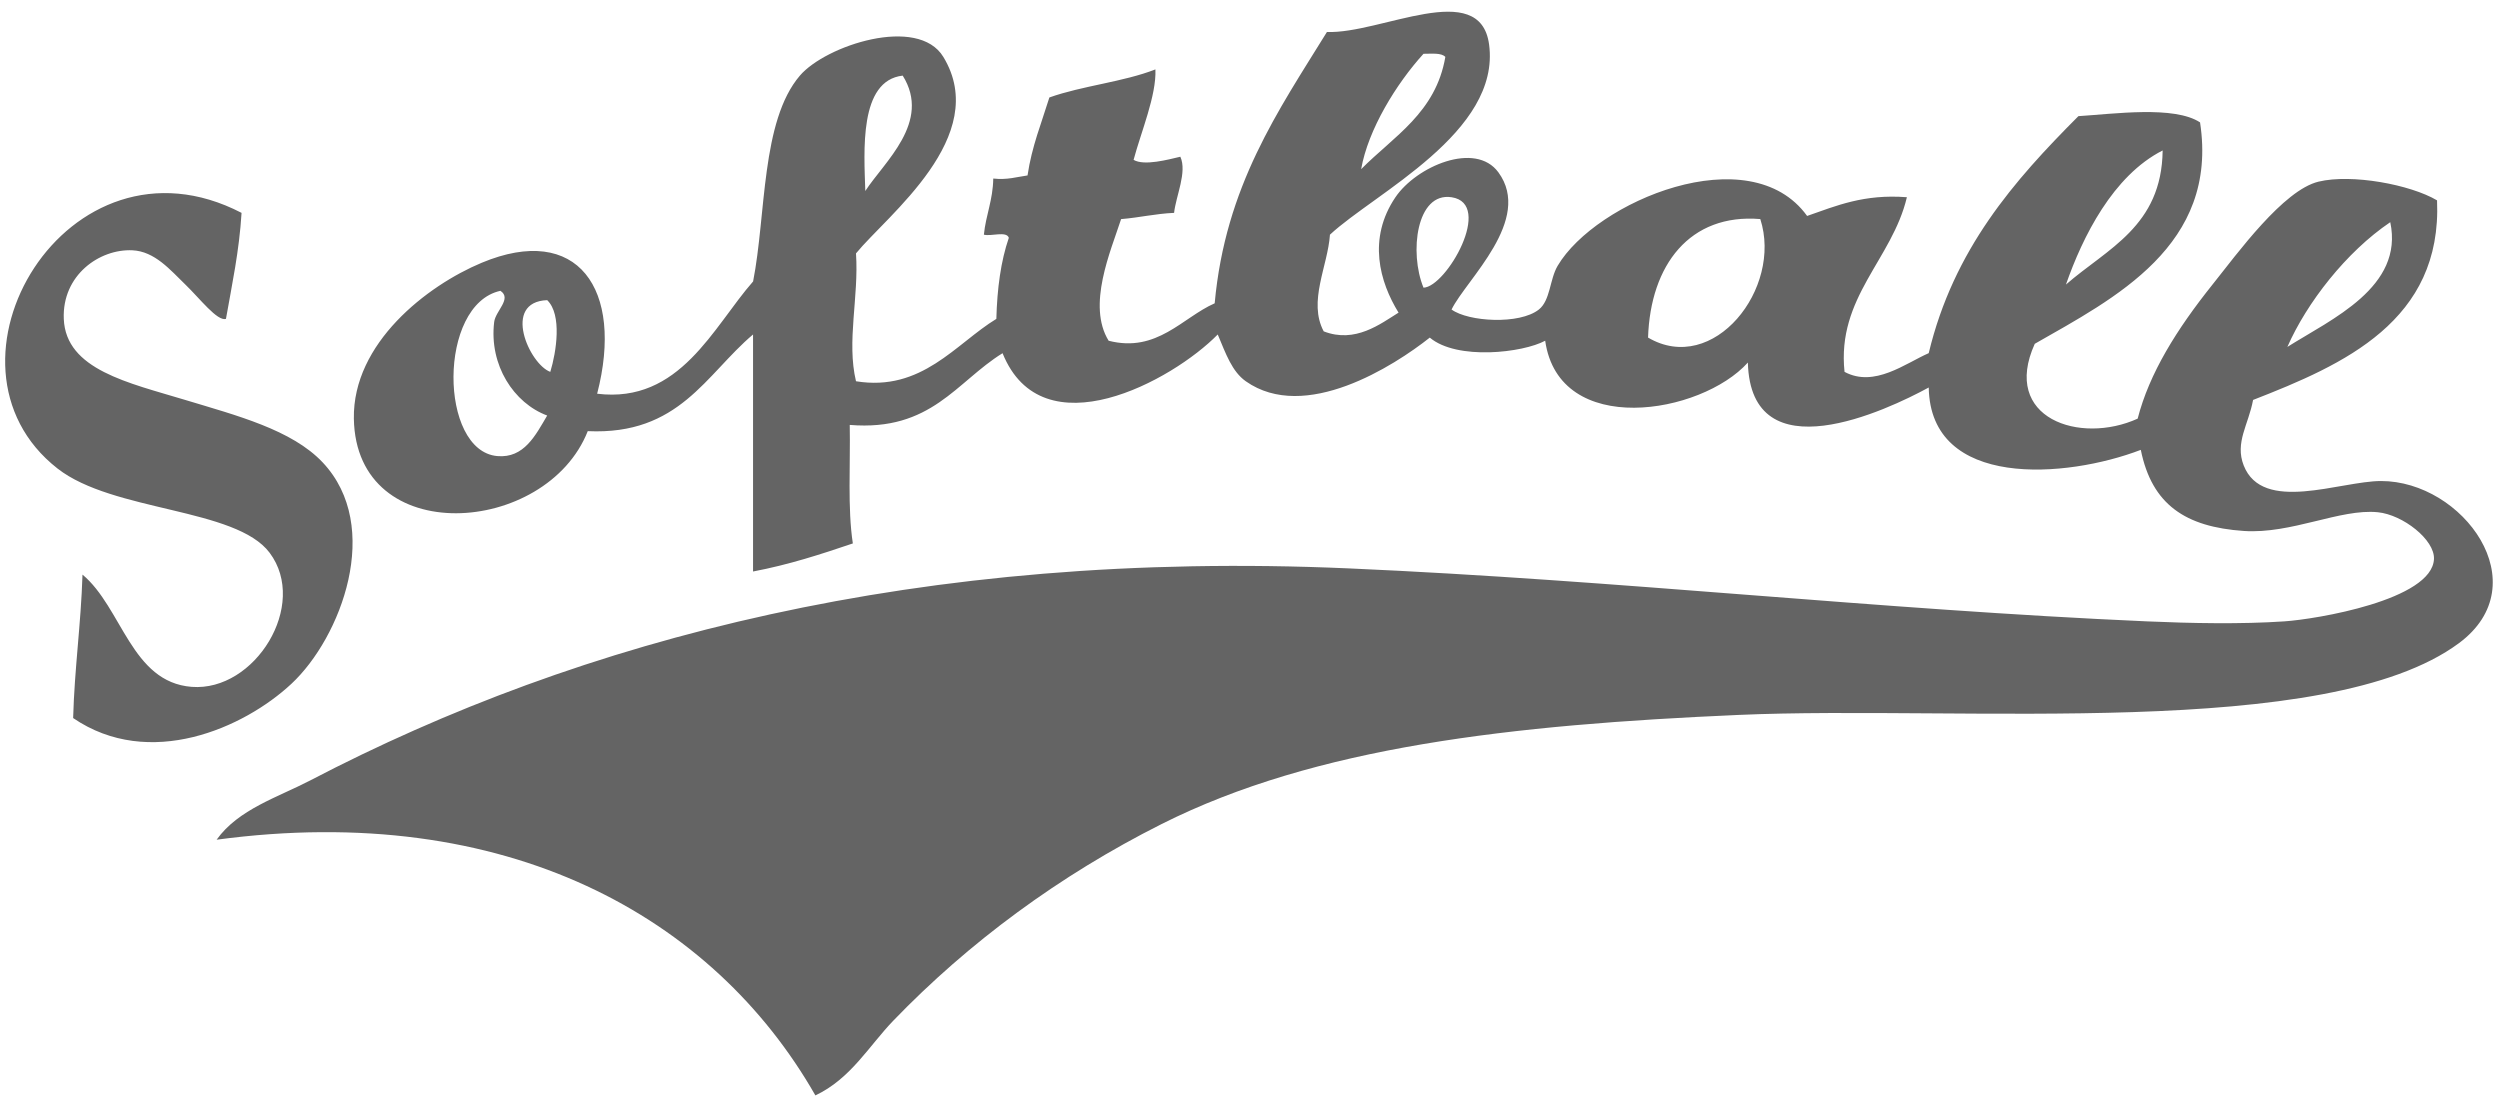
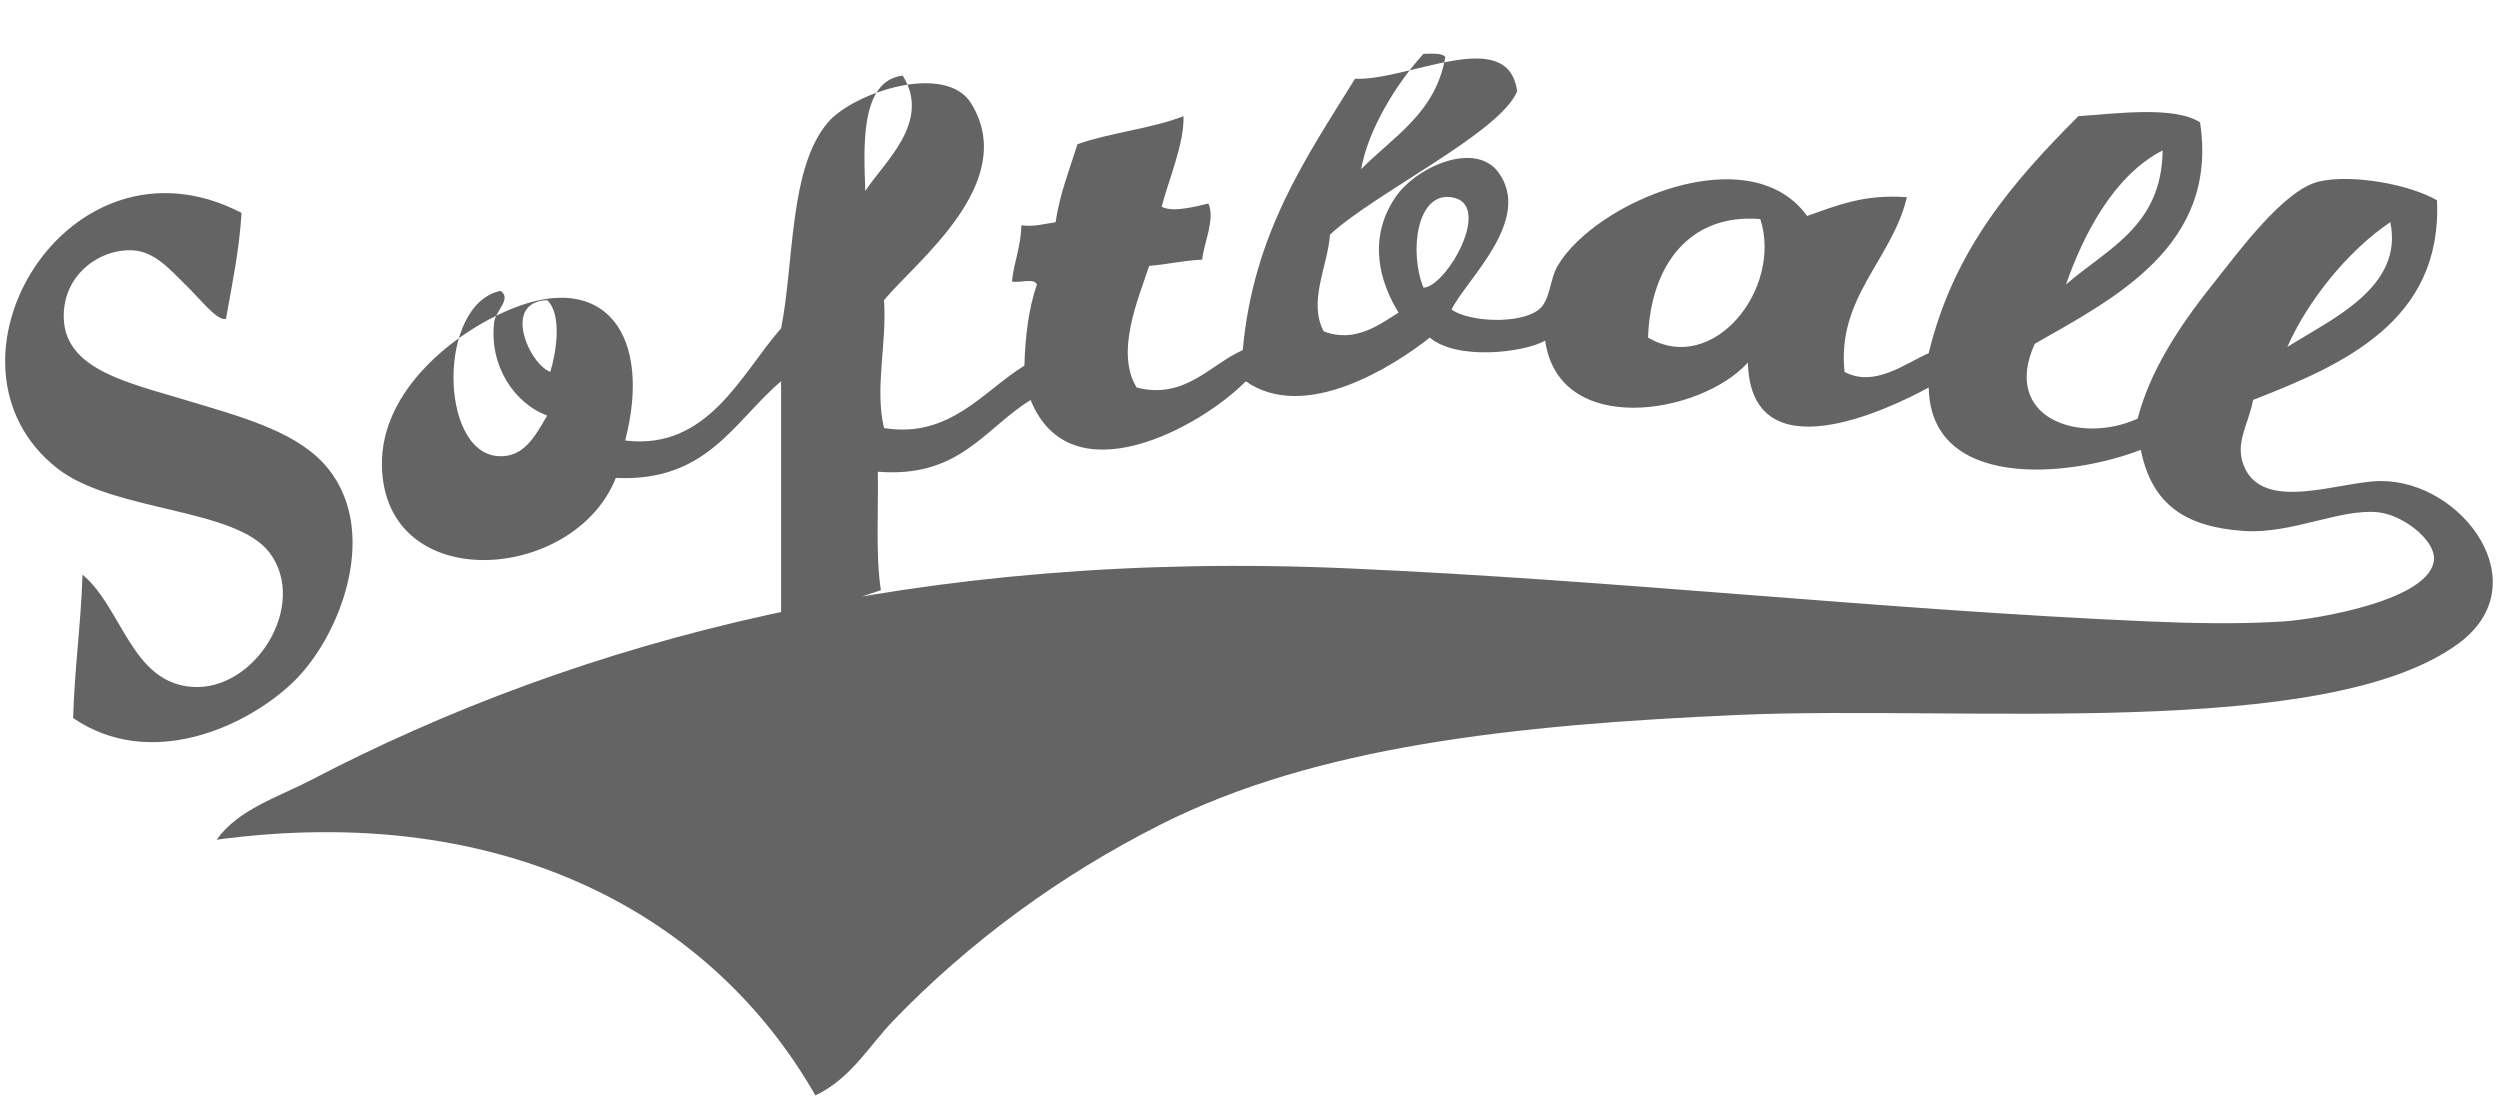
<svg xmlns="http://www.w3.org/2000/svg" version="1.1" width="190" height="84" viewBox="-0.392 -0.89 190 84" enable-background="new -0.392 -0.89 190 84" xml:space="preserve">
  <defs>
</defs>
-   <path fill="#646464" d="M100.684,16.945c-0.158,2.37-1.683,5.087-0.474,7.348c2.39,0.931,4.306-0.565,5.688-1.423  c-1.435-2.321-2.373-5.616-0.237-8.77c1.589-2.345,6.071-4.279,7.822-1.896c2.649,3.612-2.438,8.146-3.557,10.429  c1.271,0.931,5.164,1.167,6.636,0c0.877-0.694,0.82-2.297,1.425-3.319c2.885-4.892,14.607-9.826,18.961-3.792  c2.227-0.776,4.327-1.677,7.583-1.423c-1.12,4.739-5.338,7.6-4.739,13.273c2.272,1.222,4.636-0.656,6.398-1.422  c1.896-7.901,6.483-13.108,11.377-18.013c2.699-0.167,7.278-0.813,9.244,0.474c1.43,9.368-6.511,13.37-12.562,16.828  c-2.564,5.665,3.43,7.681,7.82,5.688c0.886-3.445,2.954-6.77,5.689-10.192c1.906-2.387,5.385-7.179,8.061-7.821  c2.518-0.606,6.973,0.22,9.004,1.423c0.396,9.172-7.1,12.487-13.982,15.168c-0.348,1.886-1.396,3.23-0.713,4.978  c1.441,3.667,7.328,1.189,10.432,1.185c6.225-0.007,11.992,7.832,5.924,12.324c-10.051,7.444-37.72,4.704-54.75,5.452  c-17.224,0.756-32.122,2.4-43.848,8.295c-7.771,3.906-14.688,9.027-20.383,14.936c-1.852,1.918-3.229,4.412-5.926,5.686  c-7.768-13.602-23.47-22.393-45.507-19.434c1.661-2.32,4.651-3.221,7.11-4.502c20.581-10.742,46.35-17.551,78.927-16.118  c20.471,0.899,40.201,3.127,60.675,4.027c3.322,0.147,7.158,0.222,10.429,0c2.424-0.161,11.24-1.625,11.379-4.739  c0.064-1.465-2.359-3.365-4.27-3.556c-2.861-0.285-6.557,1.671-10.191,1.423c-4.423-0.303-6.979-1.998-7.82-6.163  c-5.661,2.171-15.991,2.996-16.117-4.74c-3.177,1.734-13.528,6.626-13.746-1.896c-3.551,3.955-14.353,5.758-15.404-1.659  c-1.692,0.918-6.697,1.508-8.771-0.236c-2.729,2.159-9.483,6.485-13.983,3.318c-1.045-0.738-1.508-2.069-2.132-3.556  c-3.445,3.516-13.33,8.918-16.354,1.423c-3.515,2.174-5.417,5.958-11.614,5.451c0.058,3.023-0.174,6.335,0.236,9.007  c-2.419,0.82-4.861,1.617-7.585,2.133c0-6.005,0-12.008,0-18.014c-3.597,3.04-5.604,7.667-12.562,7.347  c-3.142,7.96-17.608,8.998-17.776-0.947c-0.096-5.745,5.567-10.118,9.719-11.851c7.273-3.035,10.829,1.979,8.771,9.954  c6.294,0.773,8.826-5.09,11.852-8.533c0.998-5.075,0.599-12.184,3.555-15.642c1.962-2.293,8.975-4.597,10.903-1.422  c3.671,6.04-4.291,12.055-6.638,14.932c0.226,3.321-0.726,6.681,0,9.718c5.011,0.813,7.571-2.851,10.667-4.741  c0.06-2.312,0.342-4.397,0.948-6.161c-0.178-0.536-1.329-0.093-1.896-0.238c0.152-1.506,0.689-2.627,0.713-4.266  c1.063,0.117,1.774-0.12,2.605-0.236c0.325-2.204,1.063-3.995,1.66-5.926c2.503-0.894,5.617-1.176,8.059-2.133  c0.083,1.983-1.093,4.752-1.659,6.874c0.807,0.48,2.65-0.027,3.554-0.237c0.529,1.167-0.337,2.975-0.476,4.266  c-1.438,0.064-2.641,0.361-4.027,0.474c-0.8,2.461-2.604,6.557-0.948,9.244c3.678,0.946,5.617-1.774,8.06-2.844  c0.813-8.906,4.821-14.614,8.532-20.621c4.074,0.161,11.637-4.13,12.323,0.948C113.677,9.164,104.072,13.789,100.684,16.945z   M107.794,3.198c-2.068,2.276-4.206,5.747-4.739,8.769c2.476-2.503,5.672-4.286,6.399-8.532  C109.149,3.109,108.425,3.2,107.794,3.198z M65.371,13.626c1.413-2.192,5.052-5.242,2.843-8.769  C64.876,5.234,65.28,10.611,65.371,13.626z M156.62,20.736c3.121-2.726,7.282-4.41,7.349-10.191  C160.196,12.461,157.887,17.104,156.62,20.736z M109.928,14.1c-2.675-0.405-3.229,4.209-2.134,6.874  C109.527,20.919,113.159,14.589,109.928,14.1z M124.86,24.766c4.963,2.923,10.238-3.733,8.531-9.007  C128.032,15.316,125.041,19.244,124.86,24.766z M173.448,25.476c3.35-2.113,8.871-4.539,7.82-9.48  C177.919,18.255,174.917,22.126,173.448,25.476z M37.403,33.772c2.033,0.18,2.908-1.583,3.791-3.081  c-2.531-0.941-4.425-3.825-4.029-7.11c0.102-0.846,1.372-1.776,0.475-2.369C32.874,22.249,32.974,33.383,37.403,33.772z   M41.431,27.373c0.459-1.501,0.907-4.355-0.236-5.452C37.73,22.053,39.833,26.784,41.431,27.373z M3.984,34.721  c4.226,3.3,13.549,2.973,16.116,6.399c2.973,3.964-1.116,10.566-5.925,10.191c-4.59-0.358-5.285-6.014-8.297-8.531  c-0.116,3.753-0.608,7.133-0.711,10.902c5.79,3.955,12.979,0.765,16.591-2.605c3.762-3.509,6.979-11.946,2.37-16.828  c-2.343-2.482-6.521-3.556-10.429-4.74c-4.303-1.304-9.088-2.295-9.243-6.163c-0.135-3.334,2.724-5.33,5.214-5.214  c1.708,0.08,2.883,1.501,4.029,2.607c1.082,1.042,2.428,2.81,3.082,2.607c0.462-2.619,1.008-5.153,1.186-8.058  C4.743,8.434-6.162,26.799,3.984,34.721z" />
+   <path fill="#646464" d="M100.684,16.945c-0.158,2.37-1.683,5.087-0.474,7.348c2.39,0.931,4.306-0.565,5.688-1.423  c-1.435-2.321-2.373-5.616-0.237-8.77c1.589-2.345,6.071-4.279,7.822-1.896c2.649,3.612-2.438,8.146-3.557,10.429  c1.271,0.931,5.164,1.167,6.636,0c0.877-0.694,0.82-2.297,1.425-3.319c2.885-4.892,14.607-9.826,18.961-3.792  c2.227-0.776,4.327-1.677,7.583-1.423c-1.12,4.739-5.338,7.6-4.739,13.273c2.272,1.222,4.636-0.656,6.398-1.422  c1.896-7.901,6.483-13.108,11.377-18.013c2.699-0.167,7.278-0.813,9.244,0.474c1.43,9.368-6.511,13.37-12.562,16.828  c-2.564,5.665,3.43,7.681,7.82,5.688c0.886-3.445,2.954-6.77,5.689-10.192c1.906-2.387,5.385-7.179,8.061-7.821  c2.518-0.606,6.973,0.22,9.004,1.423c0.396,9.172-7.1,12.487-13.982,15.168c-0.348,1.886-1.396,3.23-0.713,4.978  c1.441,3.667,7.328,1.189,10.432,1.185c6.225-0.007,11.992,7.832,5.924,12.324c-10.051,7.444-37.72,4.704-54.75,5.452  c-17.224,0.756-32.122,2.4-43.848,8.295c-7.771,3.906-14.688,9.027-20.383,14.936c-1.852,1.918-3.229,4.412-5.926,5.686  c-7.768-13.602-23.47-22.393-45.507-19.434c1.661-2.32,4.651-3.221,7.11-4.502c20.581-10.742,46.35-17.551,78.927-16.118  c20.471,0.899,40.201,3.127,60.675,4.027c3.322,0.147,7.158,0.222,10.429,0c2.424-0.161,11.24-1.625,11.379-4.739  c0.064-1.465-2.359-3.365-4.27-3.556c-2.861-0.285-6.557,1.671-10.191,1.423c-4.423-0.303-6.979-1.998-7.82-6.163  c-5.661,2.171-15.991,2.996-16.117-4.74c-3.177,1.734-13.528,6.626-13.746-1.896c-3.551,3.955-14.353,5.758-15.404-1.659  c-1.692,0.918-6.697,1.508-8.771-0.236c-2.729,2.159-9.483,6.485-13.983,3.318c-3.445,3.516-13.33,8.918-16.354,1.423c-3.515,2.174-5.417,5.958-11.614,5.451c0.058,3.023-0.174,6.335,0.236,9.007  c-2.419,0.82-4.861,1.617-7.585,2.133c0-6.005,0-12.008,0-18.014c-3.597,3.04-5.604,7.667-12.562,7.347  c-3.142,7.96-17.608,8.998-17.776-0.947c-0.096-5.745,5.567-10.118,9.719-11.851c7.273-3.035,10.829,1.979,8.771,9.954  c6.294,0.773,8.826-5.09,11.852-8.533c0.998-5.075,0.599-12.184,3.555-15.642c1.962-2.293,8.975-4.597,10.903-1.422  c3.671,6.04-4.291,12.055-6.638,14.932c0.226,3.321-0.726,6.681,0,9.718c5.011,0.813,7.571-2.851,10.667-4.741  c0.06-2.312,0.342-4.397,0.948-6.161c-0.178-0.536-1.329-0.093-1.896-0.238c0.152-1.506,0.689-2.627,0.713-4.266  c1.063,0.117,1.774-0.12,2.605-0.236c0.325-2.204,1.063-3.995,1.66-5.926c2.503-0.894,5.617-1.176,8.059-2.133  c0.083,1.983-1.093,4.752-1.659,6.874c0.807,0.48,2.65-0.027,3.554-0.237c0.529,1.167-0.337,2.975-0.476,4.266  c-1.438,0.064-2.641,0.361-4.027,0.474c-0.8,2.461-2.604,6.557-0.948,9.244c3.678,0.946,5.617-1.774,8.06-2.844  c0.813-8.906,4.821-14.614,8.532-20.621c4.074,0.161,11.637-4.13,12.323,0.948C113.677,9.164,104.072,13.789,100.684,16.945z   M107.794,3.198c-2.068,2.276-4.206,5.747-4.739,8.769c2.476-2.503,5.672-4.286,6.399-8.532  C109.149,3.109,108.425,3.2,107.794,3.198z M65.371,13.626c1.413-2.192,5.052-5.242,2.843-8.769  C64.876,5.234,65.28,10.611,65.371,13.626z M156.62,20.736c3.121-2.726,7.282-4.41,7.349-10.191  C160.196,12.461,157.887,17.104,156.62,20.736z M109.928,14.1c-2.675-0.405-3.229,4.209-2.134,6.874  C109.527,20.919,113.159,14.589,109.928,14.1z M124.86,24.766c4.963,2.923,10.238-3.733,8.531-9.007  C128.032,15.316,125.041,19.244,124.86,24.766z M173.448,25.476c3.35-2.113,8.871-4.539,7.82-9.48  C177.919,18.255,174.917,22.126,173.448,25.476z M37.403,33.772c2.033,0.18,2.908-1.583,3.791-3.081  c-2.531-0.941-4.425-3.825-4.029-7.11c0.102-0.846,1.372-1.776,0.475-2.369C32.874,22.249,32.974,33.383,37.403,33.772z   M41.431,27.373c0.459-1.501,0.907-4.355-0.236-5.452C37.73,22.053,39.833,26.784,41.431,27.373z M3.984,34.721  c4.226,3.3,13.549,2.973,16.116,6.399c2.973,3.964-1.116,10.566-5.925,10.191c-4.59-0.358-5.285-6.014-8.297-8.531  c-0.116,3.753-0.608,7.133-0.711,10.902c5.79,3.955,12.979,0.765,16.591-2.605c3.762-3.509,6.979-11.946,2.37-16.828  c-2.343-2.482-6.521-3.556-10.429-4.74c-4.303-1.304-9.088-2.295-9.243-6.163c-0.135-3.334,2.724-5.33,5.214-5.214  c1.708,0.08,2.883,1.501,4.029,2.607c1.082,1.042,2.428,2.81,3.082,2.607c0.462-2.619,1.008-5.153,1.186-8.058  C4.743,8.434-6.162,26.799,3.984,34.721z" />
</svg>